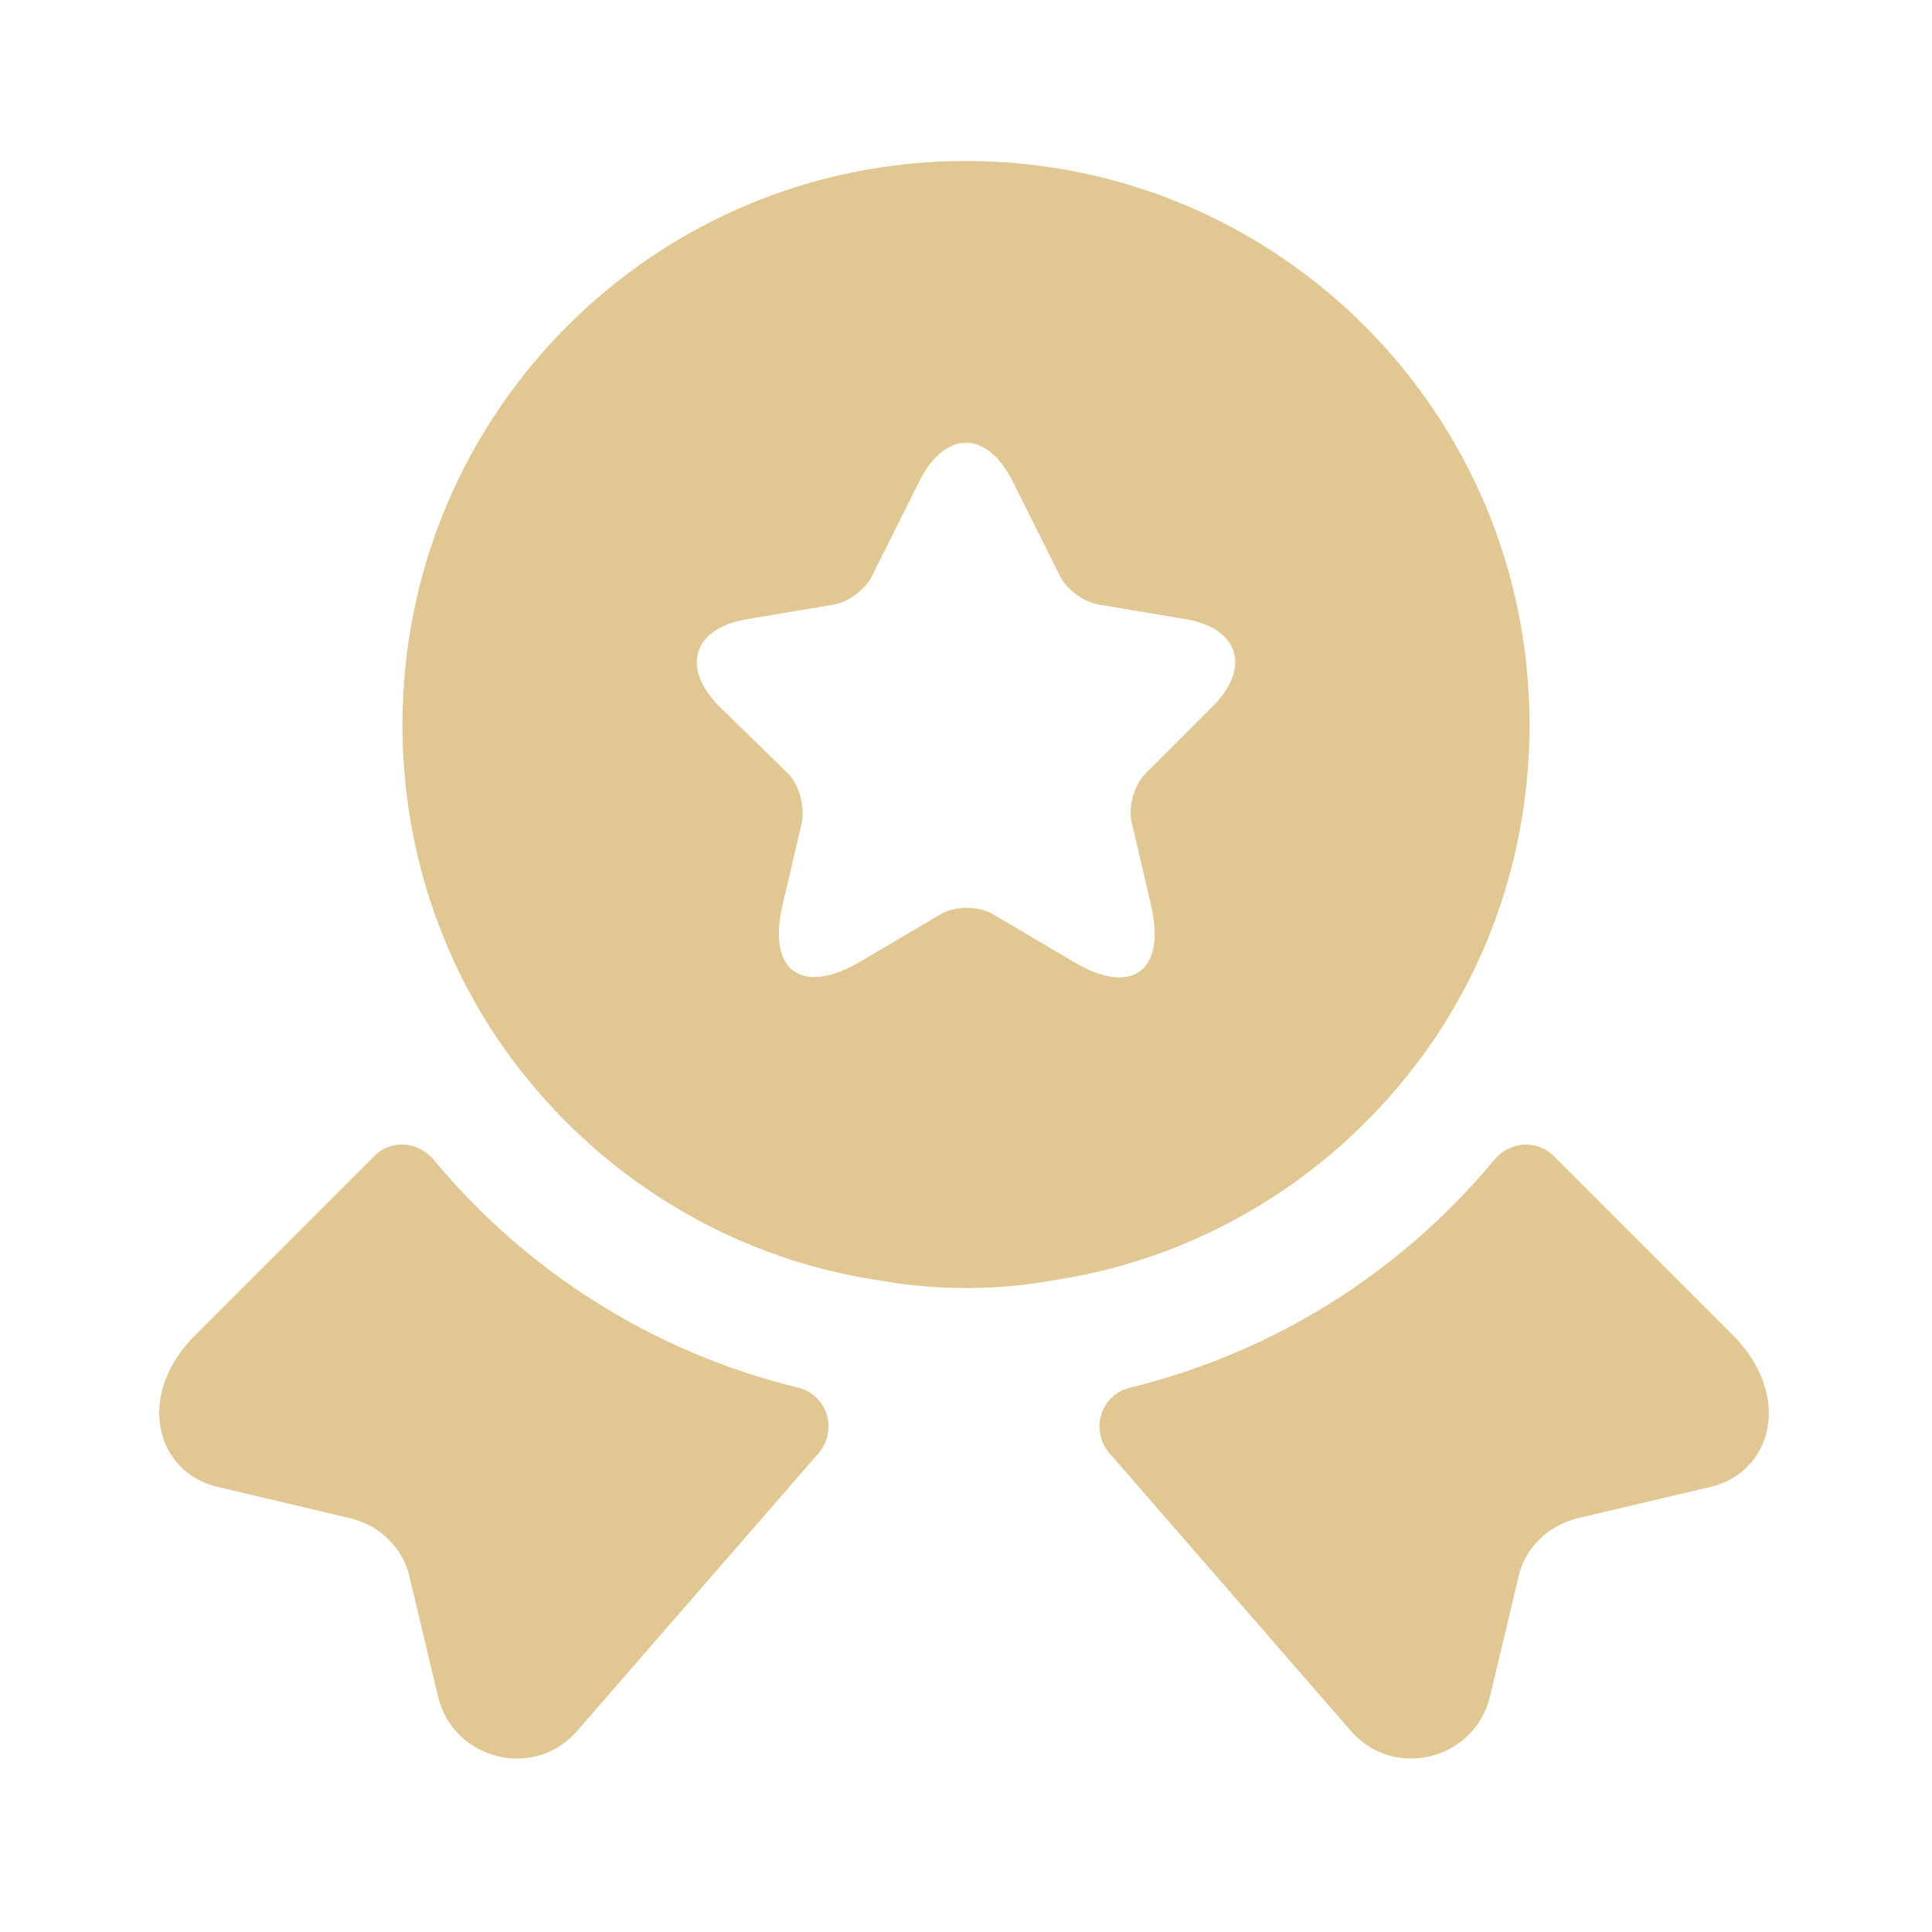
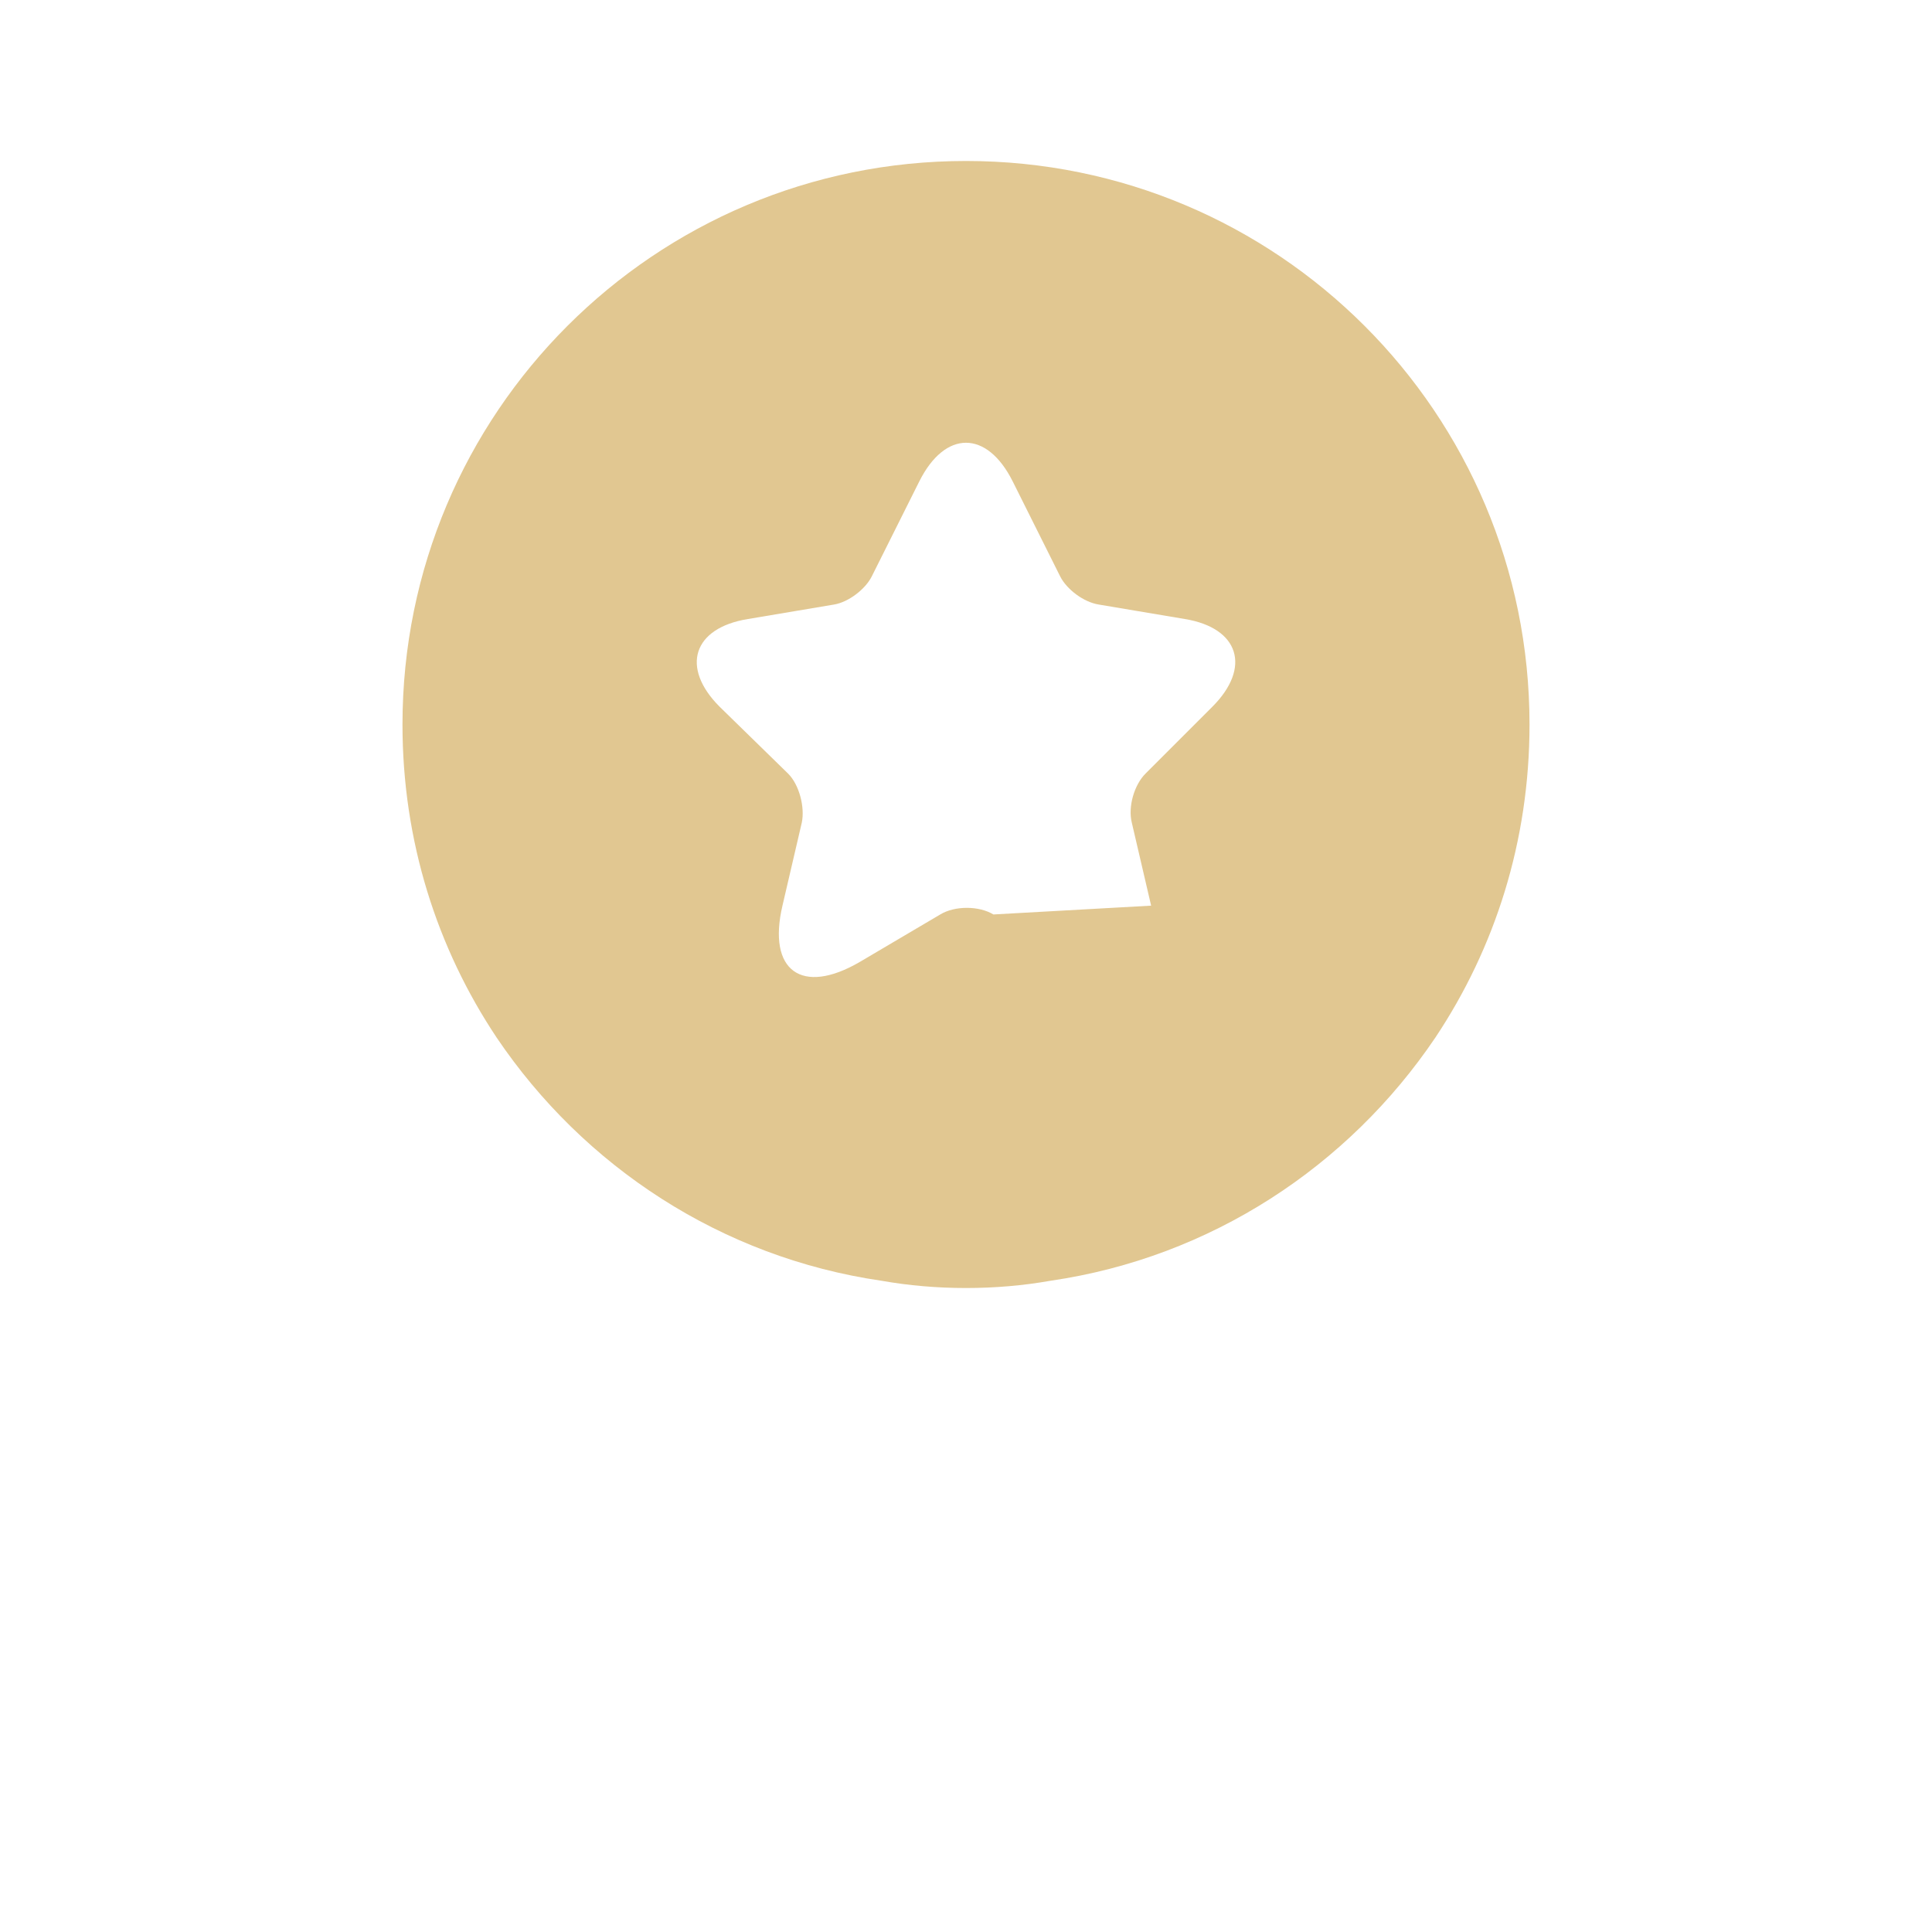
<svg xmlns="http://www.w3.org/2000/svg" width="34" height="34" viewBox="0 0 34 34" fill="none">
-   <path d="M30.105 26.166L27.767 26.718C27.243 26.846 26.832 27.242 26.719 27.767L26.223 29.849C25.954 30.983 24.509 31.337 23.758 30.444L19.522 25.571C19.182 25.174 19.366 24.551 19.876 24.423C22.384 23.814 24.636 22.412 26.294 20.414C26.563 20.088 27.044 20.046 27.342 20.343L30.487 23.488C31.564 24.565 31.181 25.911 30.105 26.166Z" fill="#E1C791" />
-   <path d="M3.825 26.166L6.163 26.718C6.687 26.846 7.098 27.242 7.211 27.767L7.707 29.849C7.976 30.983 9.421 31.337 10.172 30.444L14.408 25.571C14.748 25.174 14.564 24.551 14.054 24.423C11.546 23.814 9.294 22.412 7.636 20.414C7.367 20.088 6.885 20.046 6.588 20.343L3.443 23.488C2.366 24.565 2.749 25.911 3.825 26.166Z" fill="#E1C791" />
-   <path d="M17 2.833C11.518 2.833 7.083 7.267 7.083 12.75C7.083 14.804 7.692 16.688 8.741 18.261C10.271 20.527 12.693 22.128 15.512 22.539C15.994 22.624 16.49 22.667 17 22.667C17.51 22.667 18.006 22.624 18.488 22.539C21.307 22.128 23.729 20.527 25.259 18.261C26.308 16.688 26.917 14.804 26.917 12.75C26.917 7.267 22.483 2.833 17 2.833ZM21.335 12.438L20.159 13.614C19.961 13.812 19.848 14.195 19.918 14.478L20.258 15.938C20.527 17.085 19.918 17.538 18.898 16.929L17.482 16.093C17.227 15.938 16.802 15.938 16.547 16.093L15.13 16.929C14.11 17.524 13.501 17.085 13.77 15.938L14.11 14.478C14.167 14.209 14.068 13.812 13.869 13.614L12.665 12.438C11.971 11.744 12.197 11.05 13.161 10.894L14.677 10.639C14.932 10.597 15.229 10.37 15.342 10.143L16.178 8.472C16.632 7.565 17.368 7.565 17.822 8.472L18.657 10.143C18.771 10.37 19.068 10.597 19.337 10.639L20.853 10.894C21.802 11.05 22.029 11.744 21.335 12.438Z" fill="#E1C791" />
+   <path d="M17 2.833C11.518 2.833 7.083 7.267 7.083 12.75C7.083 14.804 7.692 16.688 8.741 18.261C10.271 20.527 12.693 22.128 15.512 22.539C15.994 22.624 16.49 22.667 17 22.667C17.51 22.667 18.006 22.624 18.488 22.539C21.307 22.128 23.729 20.527 25.259 18.261C26.308 16.688 26.917 14.804 26.917 12.75C26.917 7.267 22.483 2.833 17 2.833ZM21.335 12.438L20.159 13.614C19.961 13.812 19.848 14.195 19.918 14.478L20.258 15.938L17.482 16.093C17.227 15.938 16.802 15.938 16.547 16.093L15.13 16.929C14.11 17.524 13.501 17.085 13.77 15.938L14.11 14.478C14.167 14.209 14.068 13.812 13.869 13.614L12.665 12.438C11.971 11.744 12.197 11.05 13.161 10.894L14.677 10.639C14.932 10.597 15.229 10.37 15.342 10.143L16.178 8.472C16.632 7.565 17.368 7.565 17.822 8.472L18.657 10.143C18.771 10.37 19.068 10.597 19.337 10.639L20.853 10.894C21.802 11.05 22.029 11.744 21.335 12.438Z" fill="#E1C791" />
</svg>